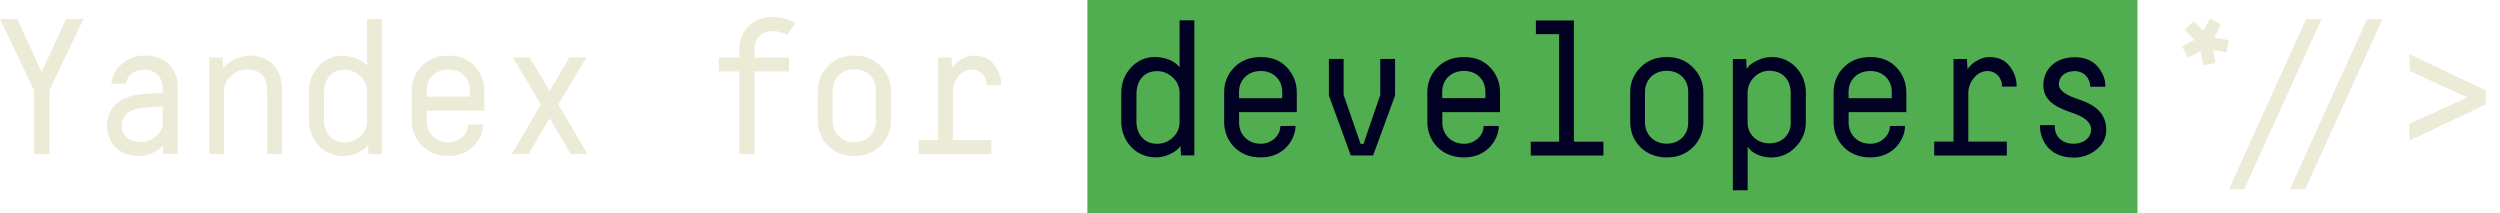
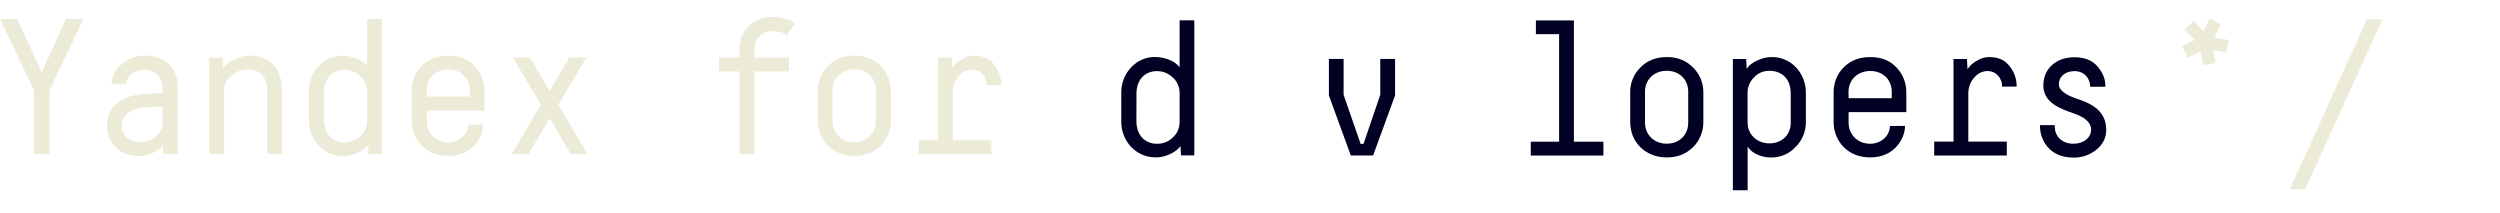
<svg xmlns="http://www.w3.org/2000/svg" width="164" height="14" viewBox="0 0 164 14" fill="none">
  <path d="M1.128 1.242L2.737 4.729L4.336 1.242L5.473 1.242L3.245 5.918L3.245 10.109H2.228L2.228 5.918L0 1.242L1.128 1.242Z" fill="#EBEBD7" />
  <path d="M10.707 10.106V9.523C10.651 9.593 10.591 9.663 10.525 9.724C10.362 9.85 10.18 9.957 9.994 10.041C9.719 10.166 9.42 10.232 9.122 10.232C7.863 10.232 7.02 9.421 7.02 8.255C7.02 7.15 7.77 6.404 9.015 6.218C9.481 6.153 9.952 6.115 10.423 6.106H10.675V5.775C10.675 5.118 10.213 4.572 9.49 4.572C8.824 4.572 8.344 4.94 8.255 5.495H7.304C7.332 5.239 7.411 4.987 7.532 4.759C7.654 4.53 7.821 4.334 8.017 4.176C8.437 3.826 8.959 3.635 9.49 3.644C10.88 3.644 11.658 4.521 11.658 5.696V10.101H10.707V10.106ZM10.67 6.992C10.138 6.996 9.612 7.038 9.085 7.113C8.441 7.215 7.985 7.644 7.985 8.241C7.985 8.833 8.446 9.318 9.169 9.318C9.56 9.337 9.943 9.201 10.246 8.94C10.525 8.675 10.67 8.409 10.67 8.115V6.992Z" fill="#EBEBD7" />
  <path d="M18.5 10.105H17.53V5.988C17.53 5.037 17.092 4.557 16.225 4.557C15.838 4.557 15.46 4.706 15.171 4.977C14.859 5.256 14.7 5.546 14.7 5.863L14.7 10.105H13.73L13.73 3.774H14.602L14.64 4.473C14.705 4.394 14.775 4.315 14.845 4.245C15.027 4.096 15.222 3.97 15.437 3.877C15.735 3.727 16.061 3.648 16.392 3.648C17.698 3.648 18.5 4.534 18.5 5.914V10.105Z" fill="#EBEBD7" />
  <path d="M24.085 4.31V1.242H25.05V10.109H24.183L24.145 9.489C24.094 9.569 24.034 9.643 23.964 9.704C23.8 9.839 23.623 9.951 23.432 10.035C23.013 10.23 22.546 10.287 22.094 10.198C21.642 10.109 21.227 9.881 20.901 9.545C20.696 9.321 20.532 9.06 20.421 8.771C20.309 8.482 20.257 8.175 20.262 7.862V6.021C20.257 5.713 20.309 5.401 20.416 5.116C20.523 4.827 20.691 4.566 20.896 4.342C21.101 4.123 21.344 3.946 21.614 3.83C21.884 3.713 22.173 3.652 22.467 3.657C23.11 3.657 23.703 3.937 23.908 4.147L24.085 4.31ZM21.255 7.858C21.255 8.767 21.81 9.34 22.598 9.34C22.989 9.349 23.367 9.2 23.651 8.921C23.791 8.795 23.898 8.636 23.973 8.464C24.048 8.286 24.085 8.1 24.085 7.909V6.035C24.09 5.839 24.052 5.643 23.973 5.461C23.894 5.284 23.782 5.121 23.637 4.995C23.353 4.72 22.98 4.571 22.598 4.576C21.814 4.576 21.255 5.135 21.255 6.049V7.858Z" fill="#EBEBD7" />
  <path d="M31.693 8.166C31.703 8.911 31.05 10.231 29.418 10.231C28.691 10.231 28.113 10.002 27.661 9.546C27.451 9.331 27.283 9.07 27.171 8.786C27.059 8.501 27.003 8.194 27.008 7.886V5.965C27.003 5.662 27.059 5.359 27.171 5.079C27.283 4.8 27.451 4.543 27.661 4.333C28.108 3.877 28.691 3.648 29.418 3.648C30.146 3.648 30.71 3.877 31.134 4.333C31.339 4.548 31.502 4.804 31.614 5.084C31.726 5.364 31.777 5.667 31.777 5.97V7.261L27.996 7.261V7.956C27.996 8.716 28.565 9.336 29.423 9.336C30.099 9.336 30.705 8.828 30.705 8.17L31.693 8.166ZM27.992 6.338H30.822V5.923C30.822 5.163 30.276 4.557 29.414 4.557C28.551 4.557 27.987 5.163 27.987 5.923L27.992 6.338Z" fill="#EBEBD7" />
  <path d="M34.752 3.768L36.058 5.968L37.349 3.768L38.472 3.768L36.626 6.859L38.538 10.099H37.438L36.058 7.754L34.682 10.099H33.582L35.48 6.859L33.643 3.768H34.752Z" fill="#EBEBD7" />
  <path d="M48.503 3.776V3.254C48.493 2.97 48.545 2.69 48.647 2.429C48.75 2.168 48.904 1.93 49.1 1.734C49.501 1.315 50.004 1.114 50.633 1.114C51.263 1.114 51.831 1.291 52.023 1.445L52.153 1.548L51.622 2.308C51.417 2.131 51.09 2.042 50.643 2.042C49.953 2.042 49.496 2.55 49.496 3.217V3.776L51.757 3.776V4.69L49.496 4.69V10.112H48.503V4.685H47.16V3.776H48.503Z" fill="#EBEBD7" />
  <path d="M58.447 7.9C58.451 8.212 58.391 8.52 58.274 8.804C58.158 9.089 57.985 9.345 57.771 9.559C57.323 10.002 56.754 10.231 56.055 10.231C55.351 10.231 54.764 10.002 54.316 9.559C54.102 9.345 53.929 9.084 53.813 8.8C53.696 8.511 53.64 8.203 53.649 7.891V5.979C53.645 5.671 53.701 5.364 53.813 5.079C53.925 4.795 54.097 4.539 54.311 4.333C54.759 3.877 55.342 3.648 56.05 3.648C56.754 3.648 57.323 3.877 57.766 4.333C57.985 4.543 58.153 4.8 58.27 5.079C58.386 5.364 58.447 5.667 58.442 5.979V7.9H58.447ZM57.454 5.914C57.454 5.154 56.908 4.548 56.046 4.548C55.183 4.548 54.619 5.163 54.619 5.914V7.951C54.619 8.711 55.188 9.331 56.046 9.331C56.904 9.331 57.454 8.716 57.454 7.965V5.914Z" fill="#EBEBD7" />
  <path d="M65.207 4.235C65.519 4.608 65.682 5.089 65.677 5.587H64.722C64.726 5.457 64.703 5.326 64.661 5.201C64.615 5.079 64.549 4.963 64.461 4.87C64.377 4.772 64.269 4.697 64.153 4.646C64.036 4.594 63.915 4.562 63.789 4.562C63.621 4.562 63.449 4.599 63.295 4.674C63.141 4.748 63.002 4.856 62.894 4.991C62.642 5.27 62.503 5.643 62.507 6.03V9.196H65.034V10.11H60.27V9.196H61.538V3.774L62.423 3.774L62.461 4.445C62.624 4.203 62.843 4.002 63.104 3.877C63.337 3.727 63.608 3.648 63.878 3.648C64.456 3.648 64.904 3.835 65.207 4.235Z" fill="#EBEBD7" />
-   <path d="M140.218 0L71.332 0V14L140.218 14V0Z" fill="#50AD50" />
  <path d="M90.546 6.221L89.446 9.438H89.255L88.141 6.221V3.867H87.176V6.263L88.612 10.198H90.076L91.516 6.263V3.867L90.546 3.867V6.221Z" fill="#010123" />
-   <path d="M97.759 4.428C97.33 3.971 96.771 3.743 96.043 3.743C95.311 3.743 94.733 3.971 94.286 4.428C94.076 4.638 93.913 4.895 93.796 5.174C93.684 5.454 93.628 5.757 93.633 6.06V7.981C93.628 8.289 93.684 8.596 93.796 8.881C93.908 9.165 94.076 9.426 94.286 9.64C94.738 10.097 95.321 10.326 96.043 10.326C97.675 10.326 98.332 9.011 98.318 8.261L97.325 8.265C97.325 8.923 96.719 9.431 96.043 9.431C95.186 9.431 94.617 8.811 94.617 8.051V7.356L98.402 7.356V6.06C98.407 5.757 98.351 5.454 98.239 5.174C98.127 4.895 97.964 4.638 97.759 4.428ZM97.442 6.438H94.612L94.607 6.018C94.607 5.258 95.172 4.652 96.034 4.652C96.897 4.652 97.442 5.258 97.442 6.018V6.438Z" fill="#010123" />
  <path d="M77.378 4.401L77.205 4.228C77 4.014 76.408 3.739 75.769 3.739C75.476 3.734 75.187 3.795 74.916 3.911C74.646 4.028 74.403 4.205 74.198 4.424C73.989 4.643 73.825 4.909 73.713 5.198C73.602 5.487 73.55 5.799 73.555 6.107V7.948C73.55 8.261 73.606 8.568 73.713 8.858C73.825 9.147 73.989 9.412 74.194 9.631C74.52 9.972 74.935 10.2 75.387 10.284C75.839 10.373 76.306 10.317 76.725 10.121C76.916 10.037 77.093 9.925 77.257 9.79C77.326 9.725 77.387 9.655 77.438 9.575L77.476 10.195H78.347V1.333H77.382V4.401H77.378ZM77.382 8C77.382 8.191 77.345 8.382 77.271 8.554C77.196 8.732 77.084 8.885 76.944 9.011C76.66 9.291 76.278 9.44 75.891 9.431C75.107 9.431 74.548 8.858 74.548 7.948L74.553 6.14C74.553 5.221 75.112 4.666 75.895 4.666C76.282 4.662 76.65 4.811 76.935 5.086C77.079 5.212 77.196 5.37 77.271 5.552C77.35 5.734 77.387 5.925 77.382 6.126V8Z" fill="#010123" />
-   <path d="M85.07 7.356V6.065C85.074 5.762 85.018 5.459 84.906 5.179C84.794 4.899 84.631 4.643 84.426 4.428C83.997 3.971 83.433 3.743 82.711 3.743C81.988 3.743 81.405 3.971 80.958 4.428C80.748 4.638 80.58 4.895 80.468 5.174C80.356 5.454 80.3 5.757 80.305 6.06V7.981C80.3 8.289 80.356 8.596 80.468 8.881C80.58 9.165 80.748 9.426 80.958 9.64C81.405 10.097 81.988 10.326 82.711 10.326C84.342 10.326 84.995 9.006 84.986 8.261L83.993 8.265C83.993 8.923 83.386 9.431 82.711 9.431C81.853 9.431 81.284 8.811 81.284 8.051V7.356L85.07 7.356ZM81.279 6.023C81.279 5.263 81.843 4.657 82.706 4.657C83.568 4.657 84.114 5.263 84.114 6.023V6.442H81.284L81.279 6.023Z" fill="#010123" />
  <path d="M103.248 1.341L100.754 1.341V2.241L102.278 2.241V9.295H100.418V10.204H105.183V9.295H103.248V1.341Z" fill="#010123" />
  <path d="M129.512 5.086C129.624 4.95 129.759 4.843 129.913 4.769C130.067 4.694 130.235 4.657 130.407 4.657C130.533 4.661 130.659 4.689 130.771 4.741C130.888 4.792 130.99 4.871 131.074 4.964C131.163 5.058 131.228 5.174 131.274 5.295C131.321 5.417 131.34 5.547 131.335 5.682H132.291C132.3 5.188 132.132 4.708 131.82 4.33C131.517 3.93 131.069 3.743 130.482 3.743C130.207 3.748 129.941 3.822 129.708 3.971C129.536 4.06 129.377 4.181 129.237 4.326C129.177 4.391 129.121 4.466 129.069 4.54L129.032 3.869L128.151 3.869V9.291H126.883V10.205H131.647V9.291H129.121V6.125C129.121 5.734 129.26 5.365 129.512 5.086Z" fill="#010123" />
  <path d="M136.146 6.445C135.554 6.231 135.06 5.942 135.06 5.522C135.06 5.033 135.47 4.665 136.09 4.665C136.729 4.665 137.116 5.145 137.116 5.69L138.109 5.69V5.592C138.109 5.163 137.927 4.744 137.591 4.352C137.251 3.961 136.757 3.755 136.09 3.755C134.878 3.755 134.043 4.501 134.043 5.606C134.043 6.758 135.181 7.14 136.076 7.452C136.691 7.667 137.176 8.003 137.176 8.492C137.176 9.038 136.691 9.429 136.015 9.429C135.204 9.429 134.794 8.87 134.794 8.324V8.208H133.824V8.296C133.824 9.084 134.356 10.334 136.015 10.338C136.565 10.352 137.106 10.166 137.54 9.807C137.964 9.452 138.169 9.024 138.169 8.515C138.165 7.168 137.041 6.735 136.146 6.445Z" fill="#010123" />
  <path d="M111.064 4.428C110.616 3.971 110.052 3.743 109.348 3.743C108.635 3.743 108.052 3.971 107.609 4.428C107.395 4.638 107.222 4.895 107.106 5.179C106.989 5.463 106.933 5.766 106.942 6.074V7.985C106.938 8.298 106.994 8.606 107.106 8.895C107.222 9.184 107.39 9.44 107.609 9.654C108.061 10.097 108.649 10.326 109.348 10.326C110.047 10.326 110.616 10.097 111.064 9.654C111.283 9.44 111.451 9.184 111.567 8.899C111.684 8.615 111.744 8.307 111.74 7.995V6.069C111.744 5.762 111.684 5.454 111.567 5.17C111.451 4.89 111.278 4.638 111.064 4.428ZM110.747 8.06C110.747 8.815 110.196 9.426 109.339 9.426C108.481 9.426 107.912 8.806 107.912 8.046V6.009C107.912 5.254 108.476 4.643 109.339 4.643C110.201 4.643 110.747 5.249 110.747 6.009V8.06Z" fill="#010123" />
  <path d="M125.055 7.356V6.065C125.059 5.762 125.003 5.459 124.892 5.179C124.784 4.899 124.616 4.643 124.411 4.428C123.982 3.971 123.423 3.743 122.696 3.743C121.964 3.743 121.386 3.971 120.938 4.428C120.728 4.638 120.56 4.895 120.449 5.174C120.337 5.454 120.281 5.757 120.285 6.06V7.981C120.281 8.289 120.337 8.596 120.449 8.881C120.56 9.165 120.728 9.426 120.938 9.64C121.39 10.097 121.973 10.326 122.696 10.326C124.327 10.326 124.98 9.011 124.971 8.261L123.978 8.265C123.978 8.923 123.372 9.431 122.696 9.431C121.838 9.431 121.269 8.811 121.269 8.051V7.356L125.055 7.356ZM121.269 6.442L121.264 6.023C121.264 5.263 121.829 4.657 122.691 4.657C123.554 4.657 124.099 5.263 124.099 6.023V6.442H121.269Z" fill="#010123" />
  <path d="M117.811 4.411C117.601 4.192 117.354 4.024 117.079 3.907C116.804 3.791 116.51 3.735 116.217 3.744C115.9 3.744 115.583 3.819 115.298 3.958C115.102 4.042 114.921 4.159 114.753 4.299C114.692 4.369 114.636 4.439 114.585 4.513L114.548 3.87H113.676V12.481H114.645V9.632L114.79 9.8C114.986 10.042 115.541 10.331 116.17 10.331C116.468 10.336 116.767 10.28 117.046 10.164C117.326 10.047 117.578 9.87 117.788 9.646C118.002 9.436 118.175 9.18 118.291 8.9C118.408 8.616 118.468 8.308 118.464 8V6.075C118.468 5.767 118.408 5.46 118.296 5.175C118.184 4.891 118.021 4.63 117.811 4.411ZM117.475 8.038C117.475 8.858 116.888 9.404 116.067 9.404C115.247 9.404 114.641 8.807 114.641 8.038V6.112C114.636 5.921 114.673 5.73 114.743 5.553C114.813 5.376 114.921 5.217 115.051 5.087C115.182 4.942 115.34 4.83 115.513 4.756C115.69 4.681 115.876 4.639 116.063 4.644C116.925 4.644 117.471 5.199 117.471 6.126V8.038H117.475Z" fill="#010123" />
  <path d="M143.312 1.95L143.904 1.377L144.538 2.034L144.967 1.209L145.68 1.596L145.274 2.468L146.202 2.626L146.062 3.442L145.172 3.279L145.344 4.136L144.533 4.271L144.352 3.372L143.531 3.791L143.145 3.041L143.96 2.621L143.312 1.95Z" fill="#EBEBD7" />
  <path d="M150.219 12.41L155.272 1.263H156.289L151.221 12.41H150.219Z" fill="#EBEBD7" />
-   <path d="M146.219 12.41L151.272 1.263H152.289L147.221 12.41H146.219Z" fill="#EBEBD7" />
-   <path d="M163.066 5.926V6.849L158.059 9.231V8.126L161.853 6.392L158.059 4.644V3.557L163.066 5.926Z" fill="#EBEBD7" />
</svg>